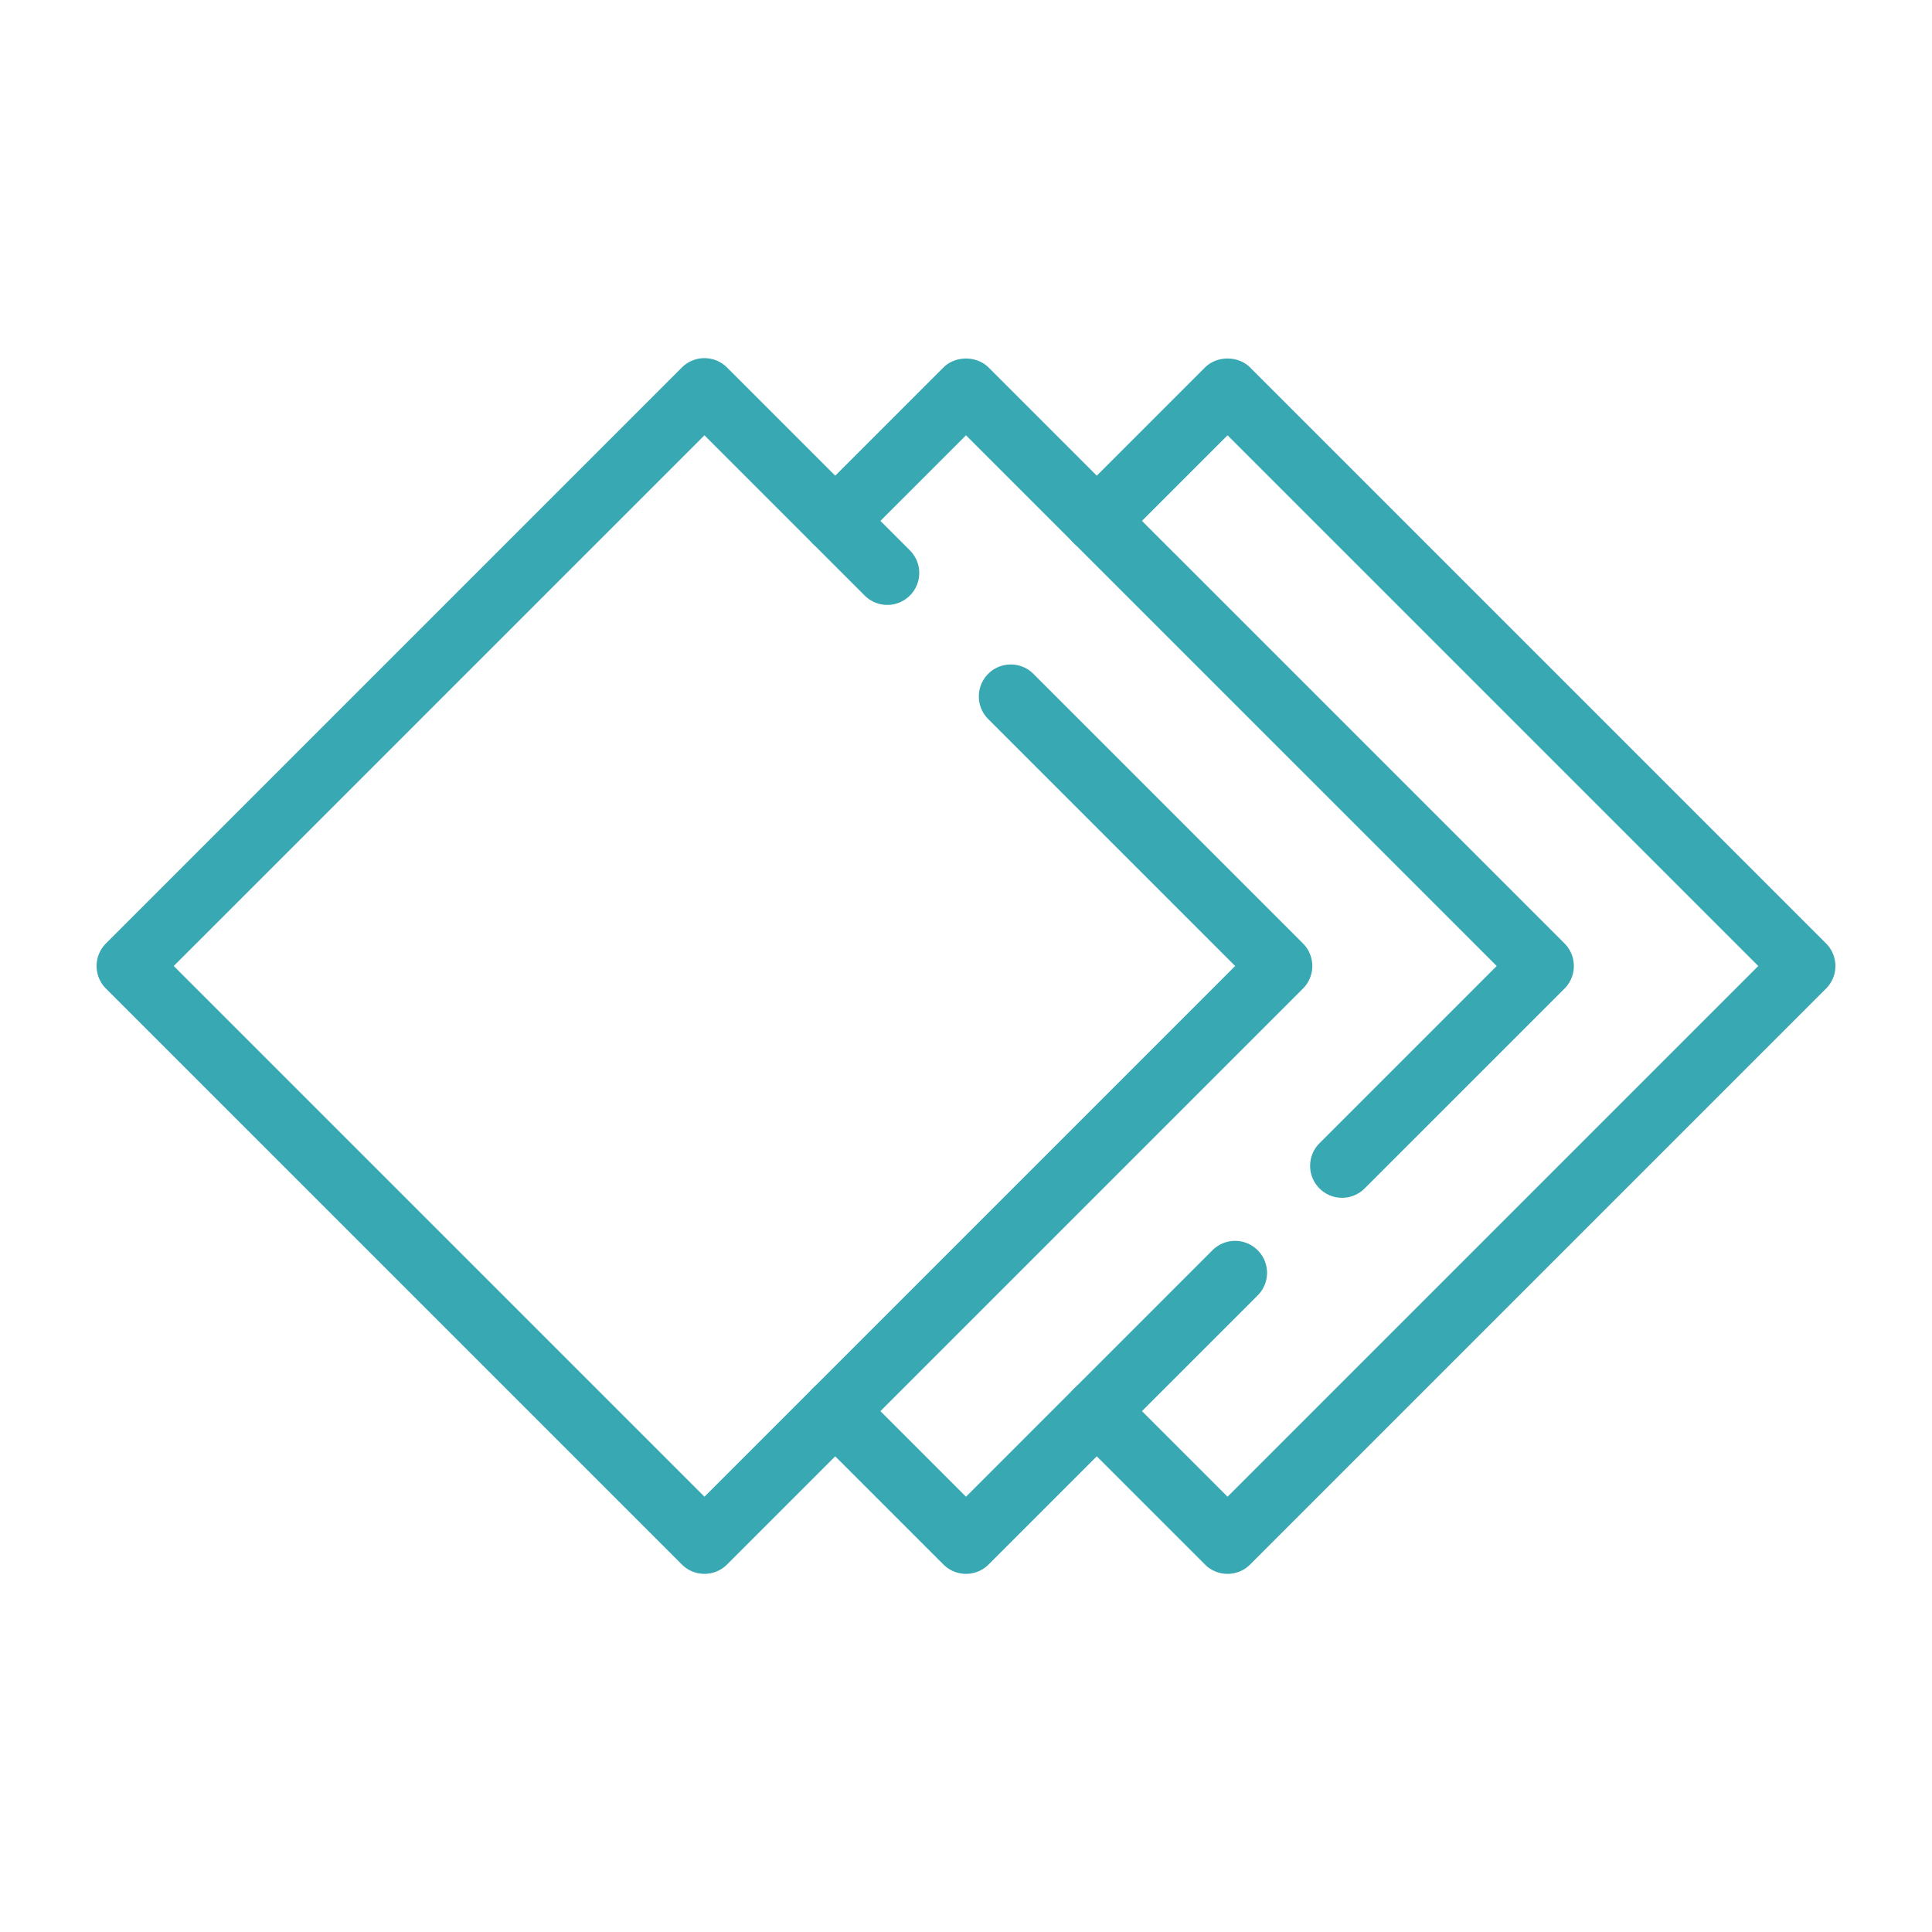
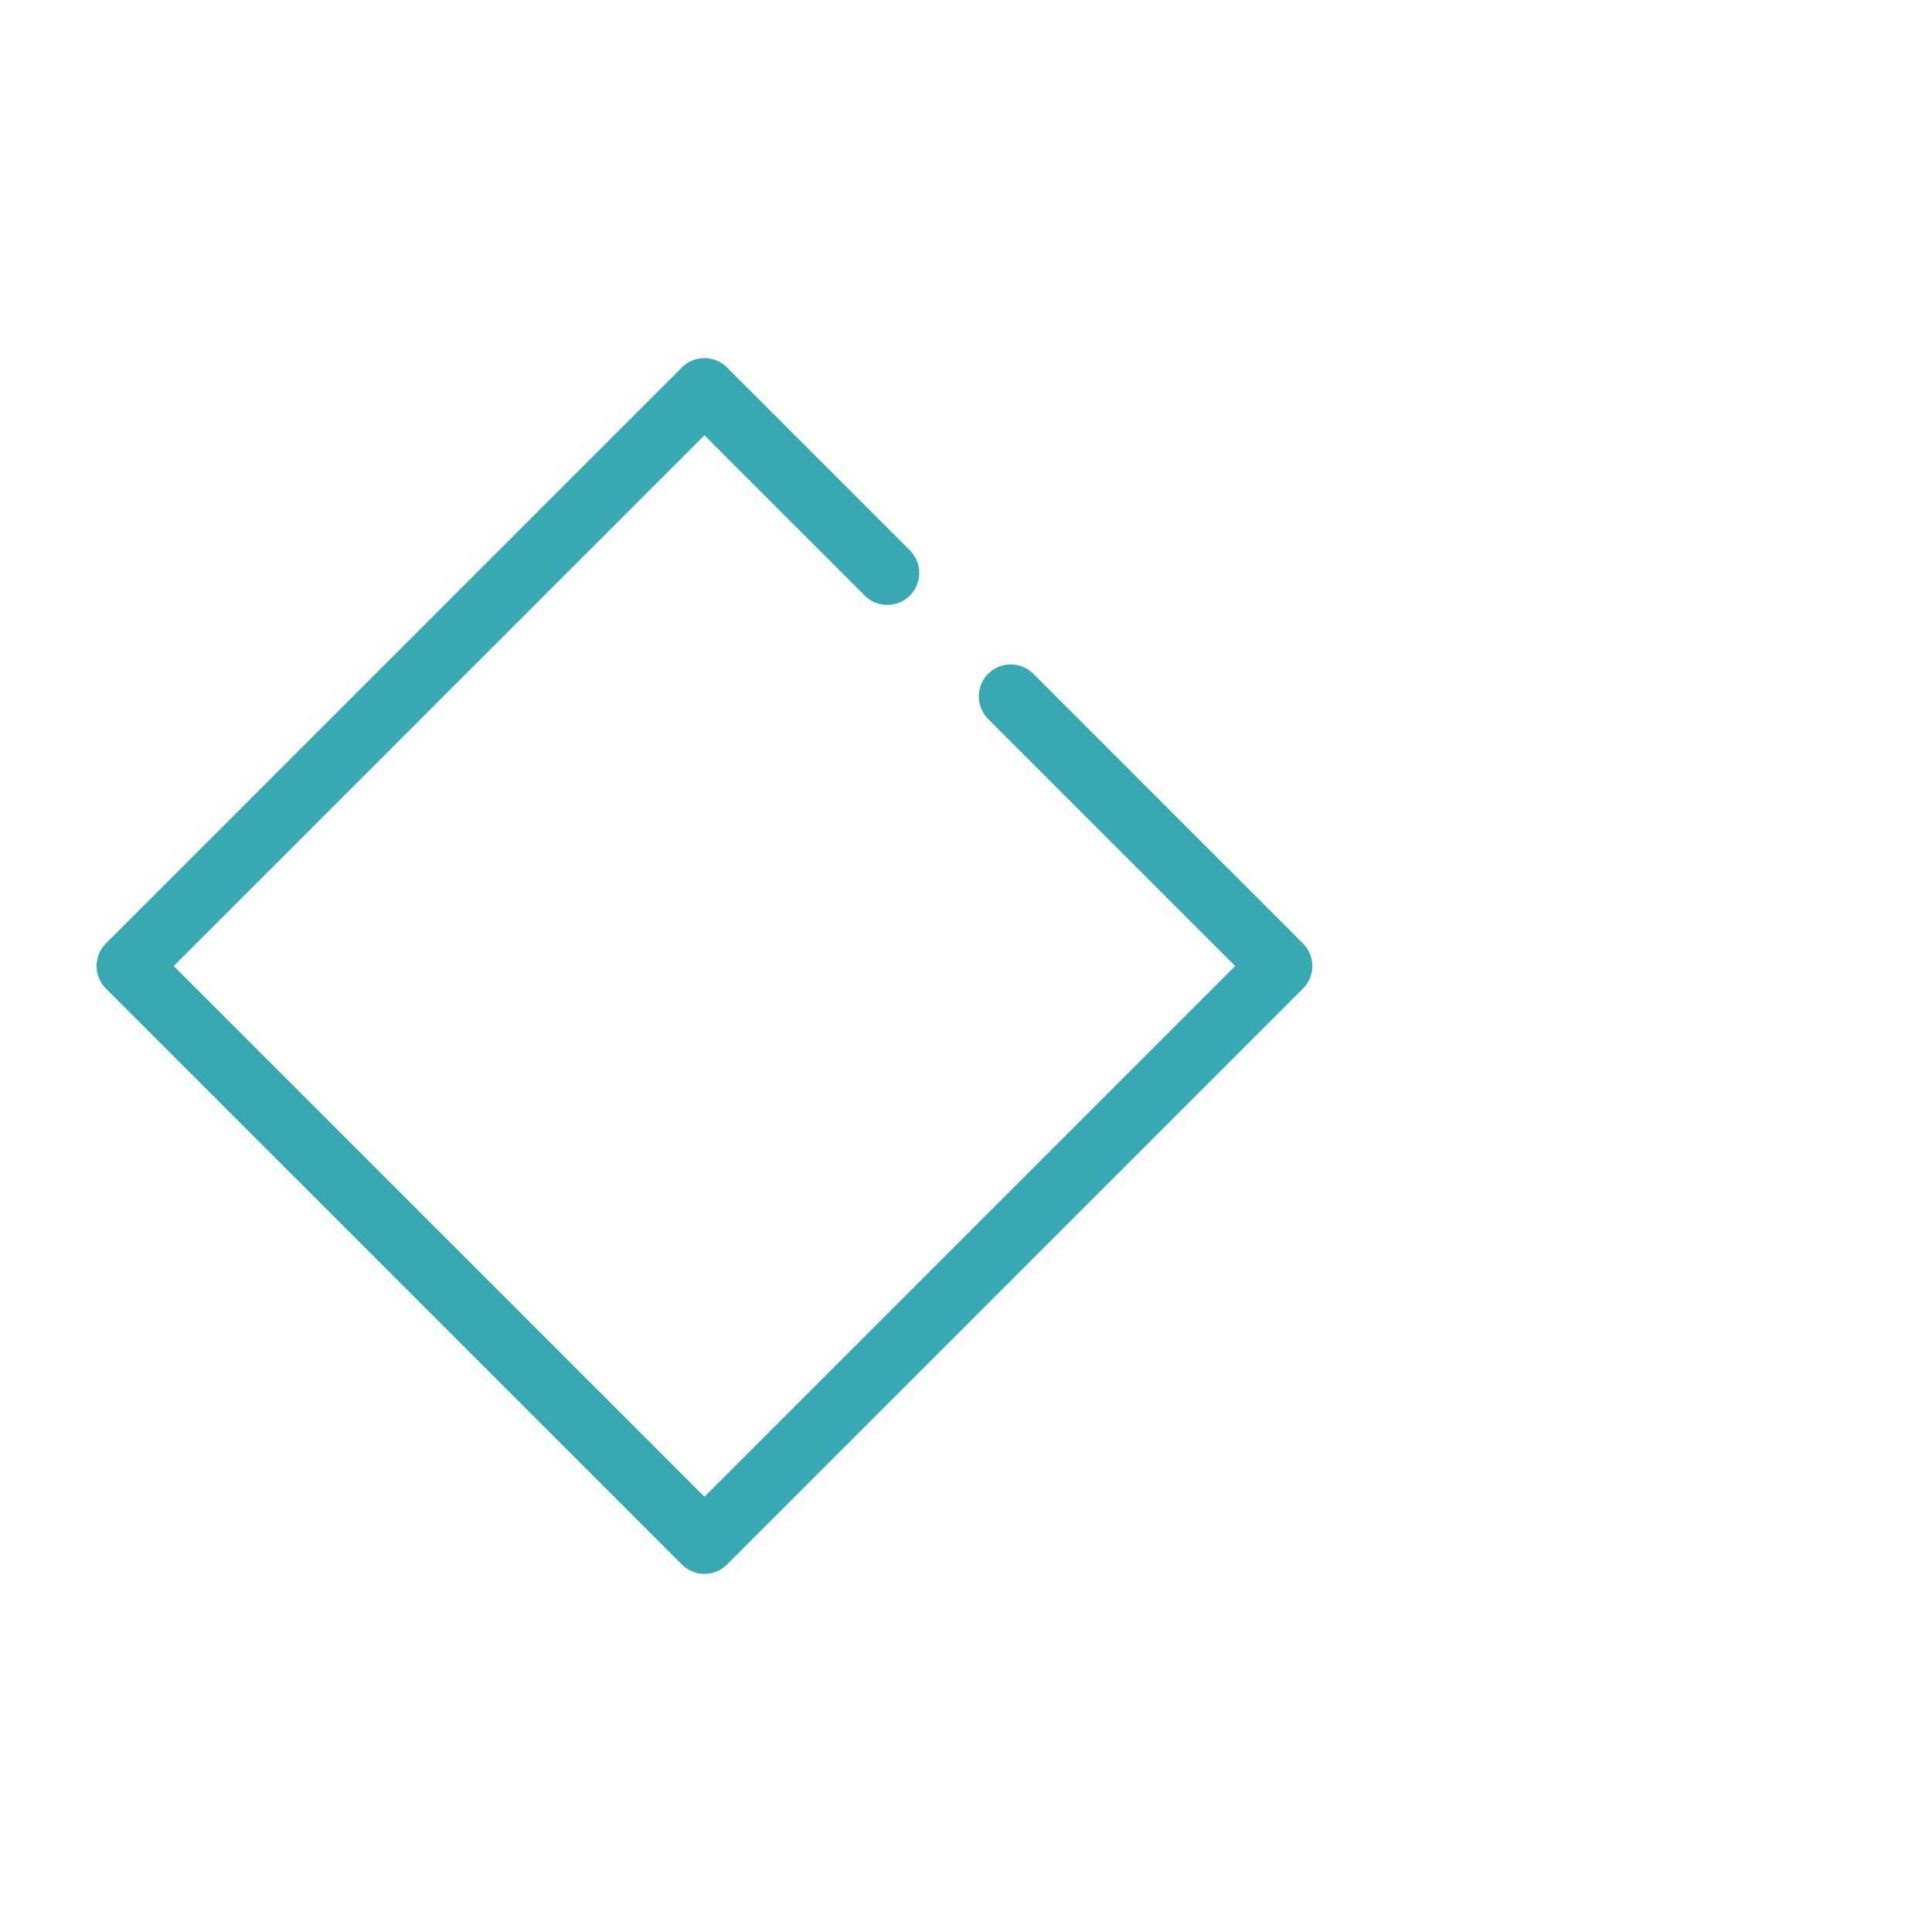
<svg xmlns="http://www.w3.org/2000/svg" version="1.1" width="50" height="50" x="0" y="0" viewBox="0 0 500 500" style="enable-background:new 0 0 512 512" xml:space="preserve" class="">
  <g>
-     <path d="M317.69 407.311a8.245 8.245 0 0 1-5.847-2.423l-33.845-33.843c-3.23-3.227-3.23-8.462 0-11.693 3.225-3.23 8.464-3.23 11.693 0l27.999 27.996 137.347-137.347L317.69 112.652l-27.999 27.999a8.266 8.266 0 0 1-11.693 0 8.267 8.267 0 0 1 0-11.694l33.845-33.845c3.102-3.101 8.593-3.101 11.694 0l149.04 149.043a8.266 8.266 0 0 1 0 11.693l-149.04 149.04a8.244 8.244 0 0 1-5.847 2.423z" fill="#38a8b3" opacity="1" data-original="#000000" class="" />
    <path d="M182.312 407.311a8.244 8.244 0 0 1-5.847-2.423L27.423 255.848a8.266 8.266 0 0 1 0-11.693L176.465 95.112a8.265 8.265 0 0 1 11.693 0l47.319 47.321a8.266 8.266 0 0 1 0 11.693 8.266 8.266 0 0 1-11.694 0l-41.471-41.471L44.963 250.001l137.349 137.347 137.349-137.347-63.917-63.916a8.267 8.267 0 0 1 0-11.694 8.267 8.267 0 0 1 11.694 0l69.763 69.764a8.264 8.264 0 0 1 0 11.693l-149.043 149.04a8.241 8.241 0 0 1-5.846 2.423z" fill="#38a8b3" opacity="1" data-original="#000000" class="" />
-     <path d="M347.328 309.986a8.241 8.241 0 0 1-5.846-2.423 8.264 8.264 0 0 1 0-11.693l45.867-45.868L250 112.655l-27.996 27.996c-3.226 3.23-8.464 3.23-11.694 0a8.267 8.267 0 0 1 0-11.694l33.843-33.845c3.101-3.101 8.593-3.101 11.693 0l149.043 149.043a8.266 8.266 0 0 1 0 11.693l-51.714 51.714a8.243 8.243 0 0 1-5.847 2.424zM250 407.311a8.242 8.242 0 0 1-5.847-2.423l-33.843-33.843a8.266 8.266 0 0 1 0-11.693 8.267 8.267 0 0 1 11.694 0L250 387.348l63.79-63.788a8.266 8.266 0 0 1 11.693 0c3.231 3.231 3.231 8.467 0 11.694l-69.637 69.634a8.241 8.241 0 0 1-5.846 2.423z" fill="#38a8b3" opacity="1" data-original="#000000" class="" />
  </g>
</svg>